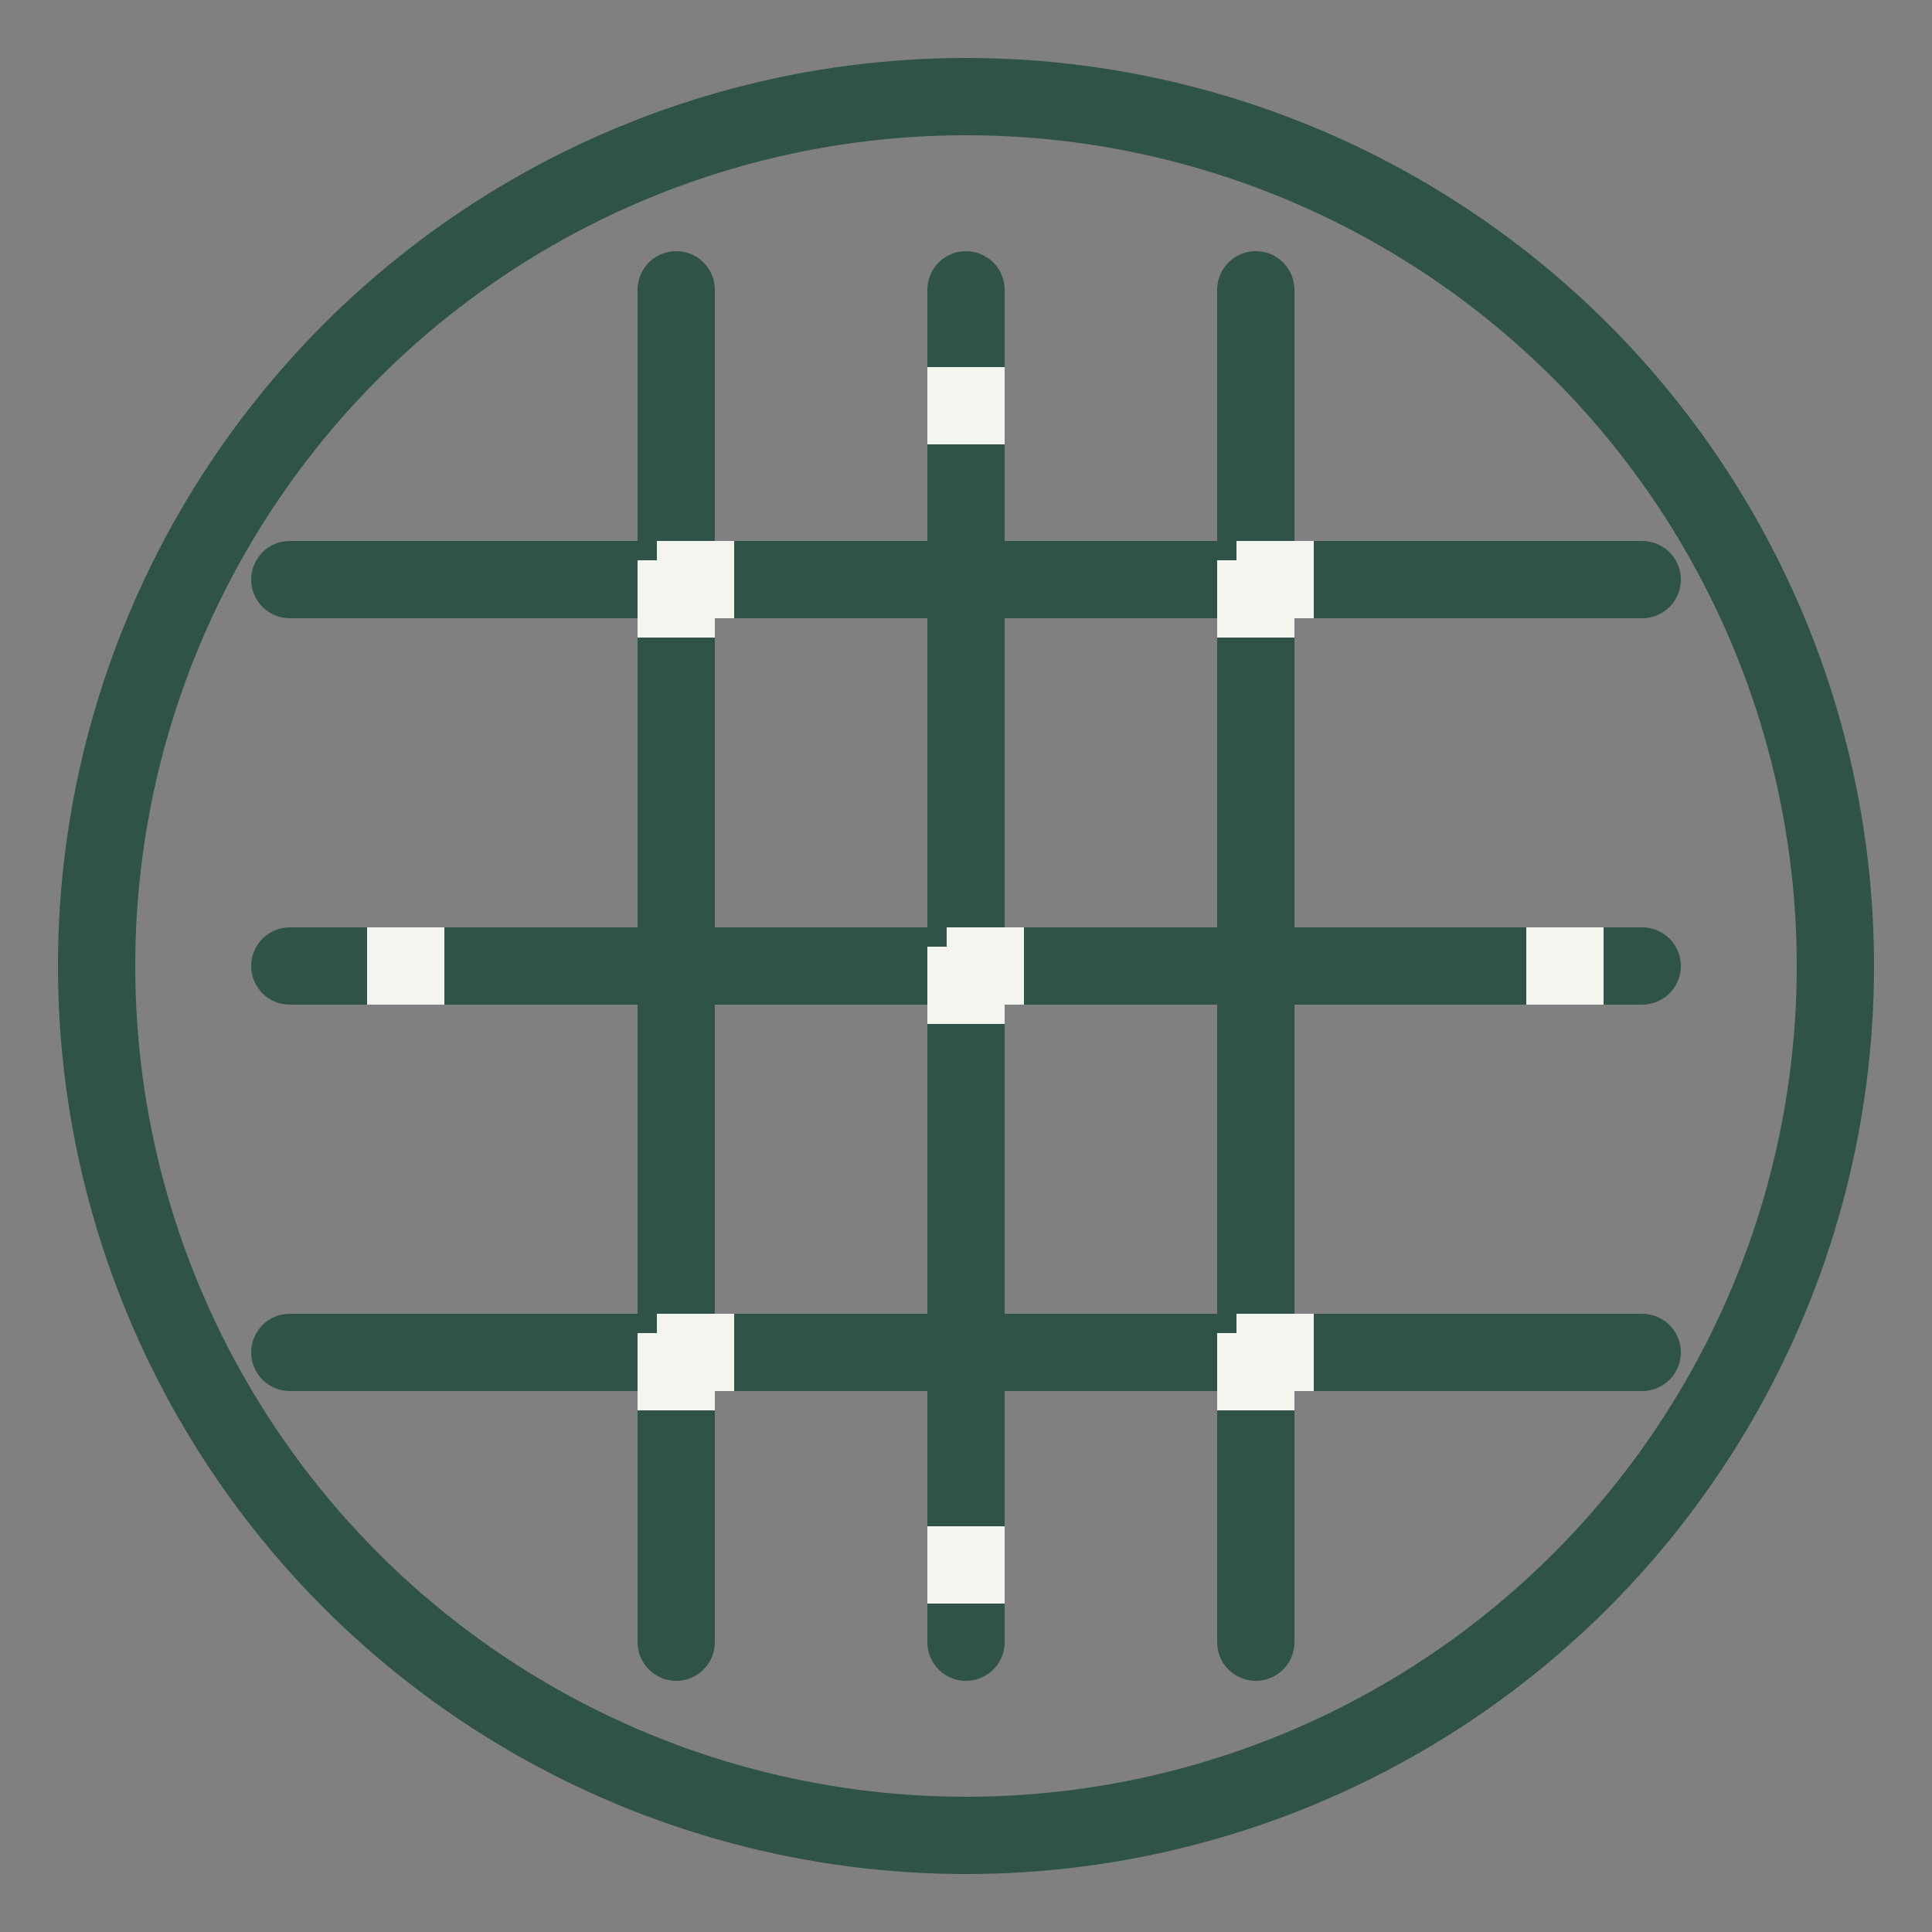
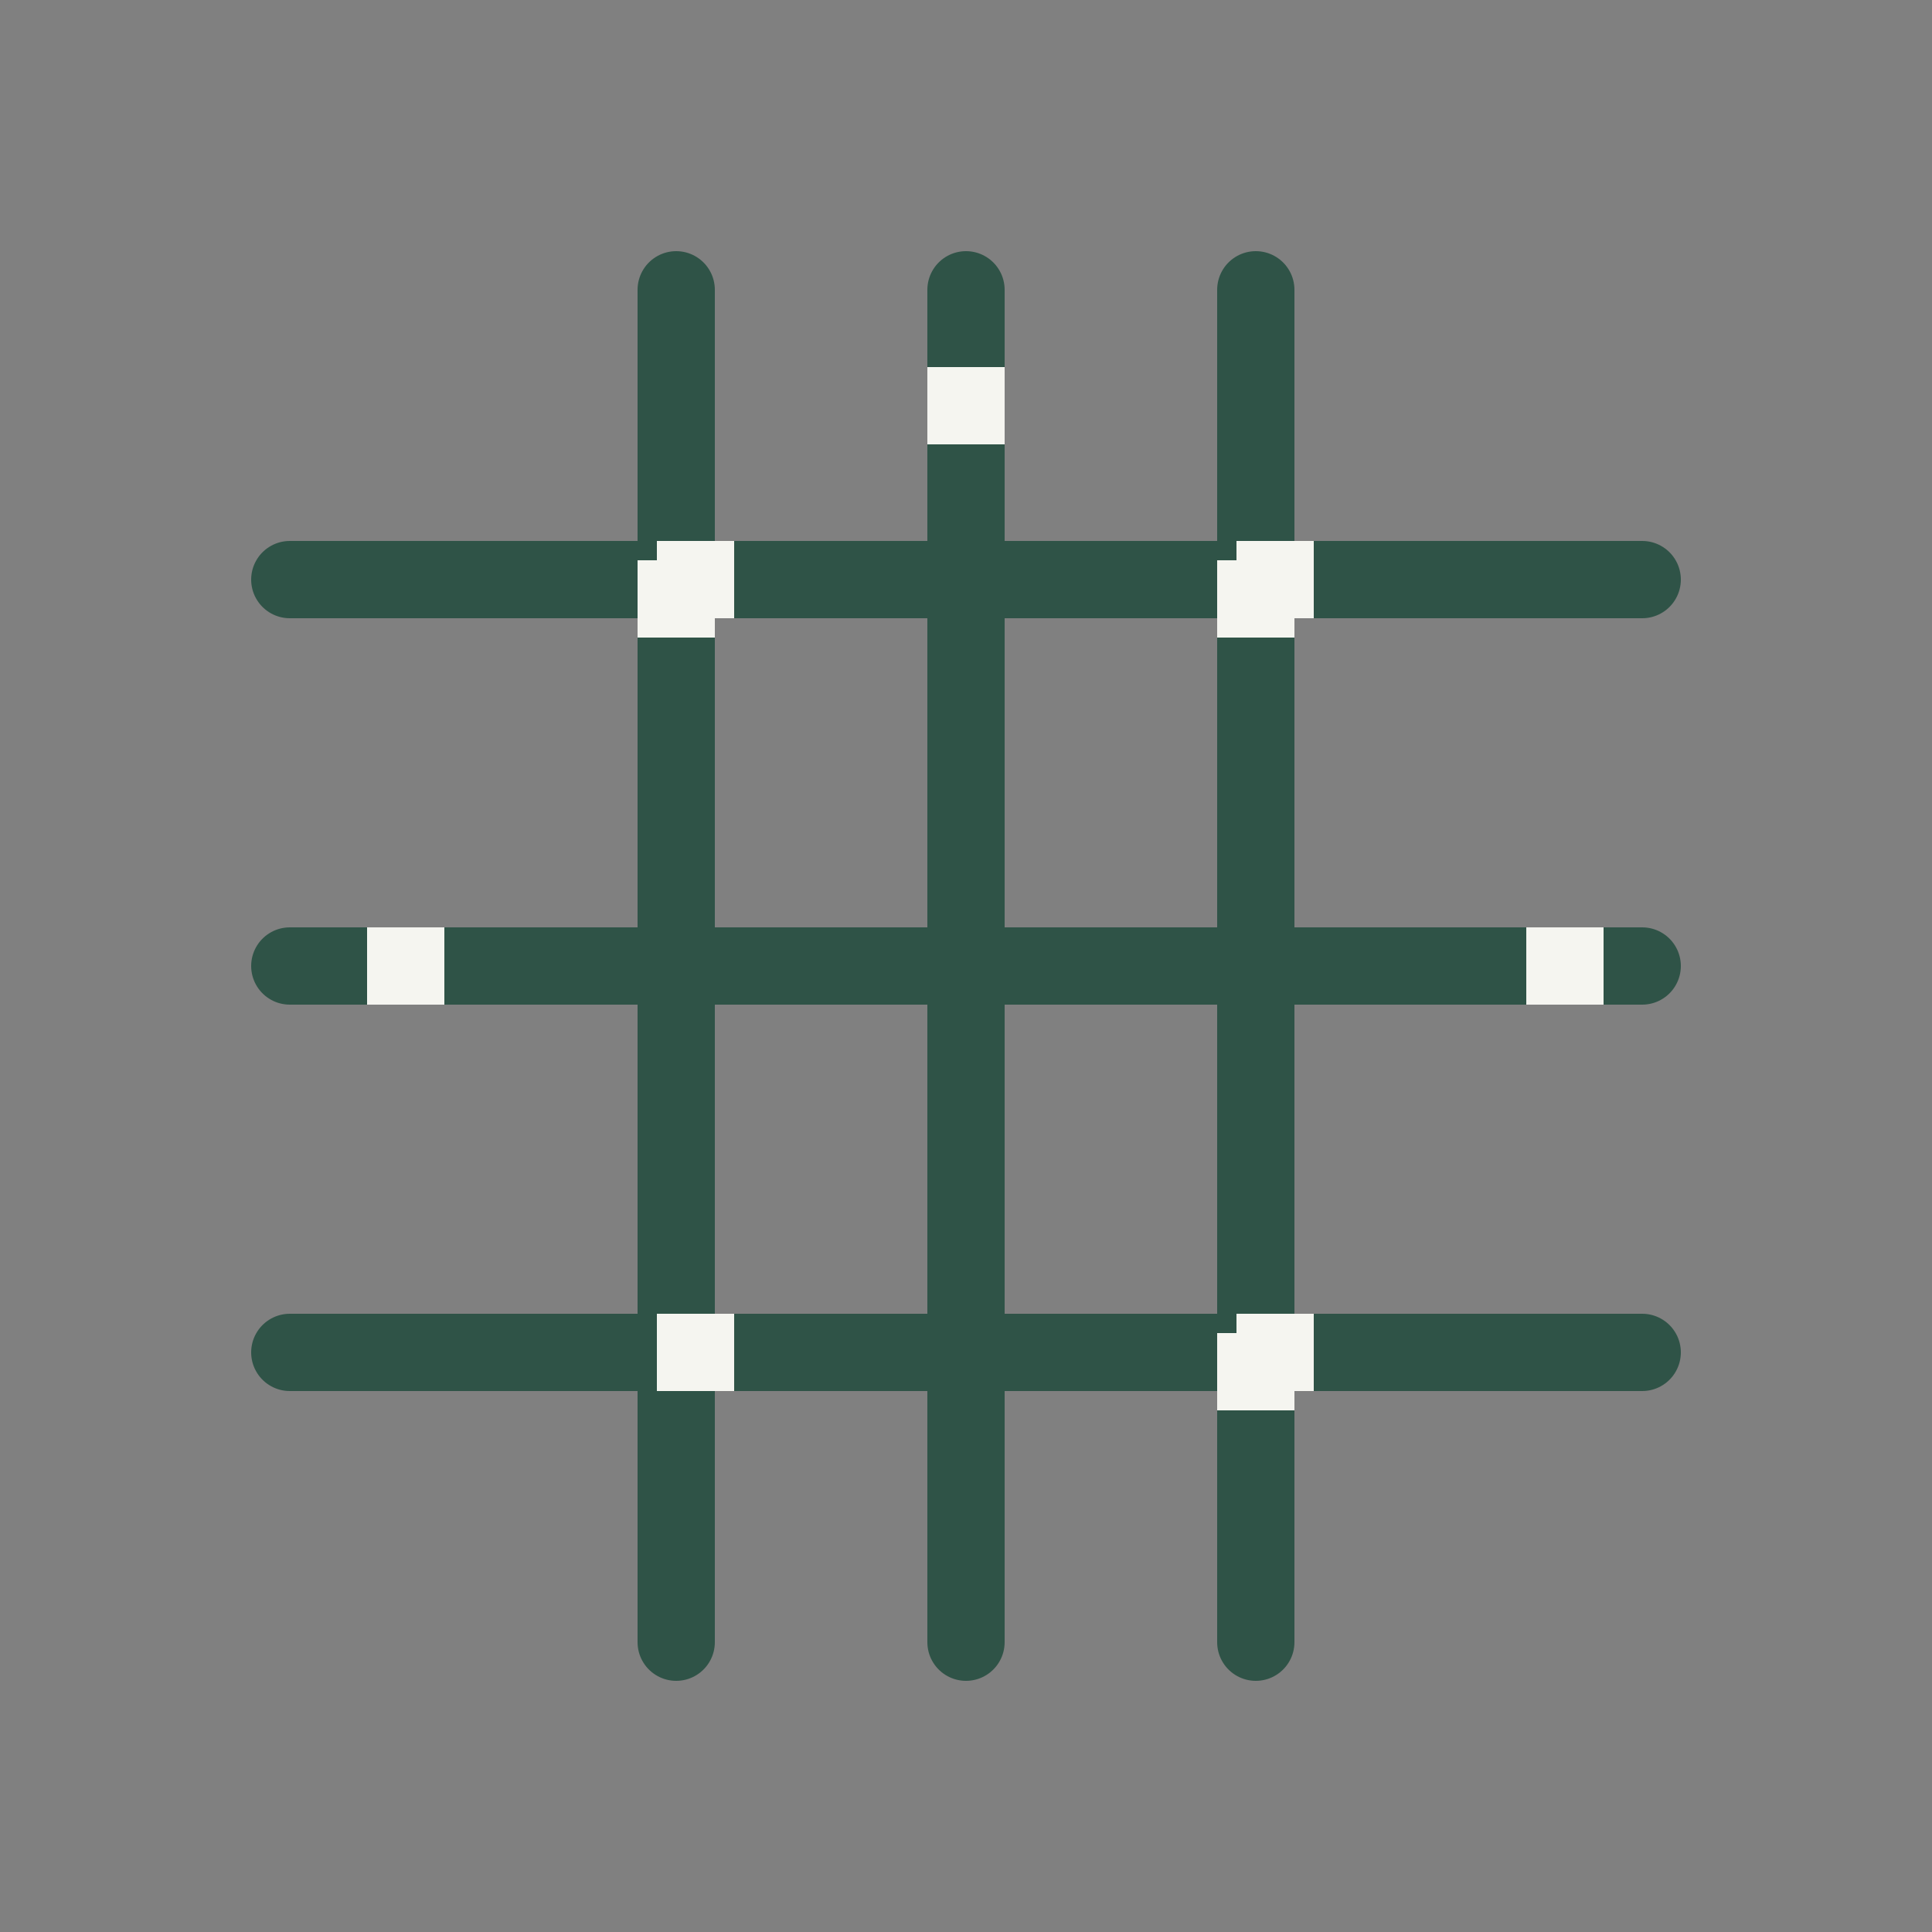
<svg xmlns="http://www.w3.org/2000/svg" viewBox="0 0 200 200">
  <rect x="0" y="0" width="200" height="200" fill="#808080" stroke="none" />
-   <circle cx="100" cy="100" r="90" fill="none" stroke="#2F5347" stroke-width="8" />
  <line x1="30" y1="60" x2="170" y2="60" stroke="#2F5347" stroke-width="8" stroke-linecap="round" />
  <line x1="30" y1="100" x2="170" y2="100" stroke="#2F5347" stroke-width="8" stroke-linecap="round" />
  <line x1="30" y1="140" x2="170" y2="140" stroke="#2F5347" stroke-width="8" stroke-linecap="round" />
  <line x1="70" y1="30" x2="70" y2="170" stroke="#2F5347" stroke-width="8" stroke-linecap="round" />
  <line x1="100" y1="30" x2="100" y2="170" stroke="#2F5347" stroke-width="8" stroke-linecap="round" />
  <line x1="130" y1="30" x2="130" y2="170" stroke="#2F5347" stroke-width="8" stroke-linecap="round" />
  <rect x="68" y="56" width="8" height="8" fill="#F5F5F0" />
  <rect x="128" y="56" width="8" height="8" fill="#F5F5F0" />
  <rect x="38" y="96" width="8" height="8" fill="#F5F5F0" />
-   <rect x="98" y="96" width="8" height="8" fill="#F5F5F0" />
  <rect x="158" y="96" width="8" height="8" fill="#F5F5F0" />
  <rect x="68" y="136" width="8" height="8" fill="#F5F5F0" />
  <rect x="128" y="136" width="8" height="8" fill="#F5F5F0" />
  <rect x="66" y="58" width="8" height="8" fill="#F5F5F0" />
-   <rect x="66" y="138" width="8" height="8" fill="#F5F5F0" />
  <rect x="96" y="38" width="8" height="8" fill="#F5F5F0" />
-   <rect x="96" y="98" width="8" height="8" fill="#F5F5F0" />
-   <rect x="96" y="158" width="8" height="8" fill="#F5F5F0" />
  <rect x="126" y="58" width="8" height="8" fill="#F5F5F0" />
  <rect x="126" y="138" width="8" height="8" fill="#F5F5F0" />
</svg>